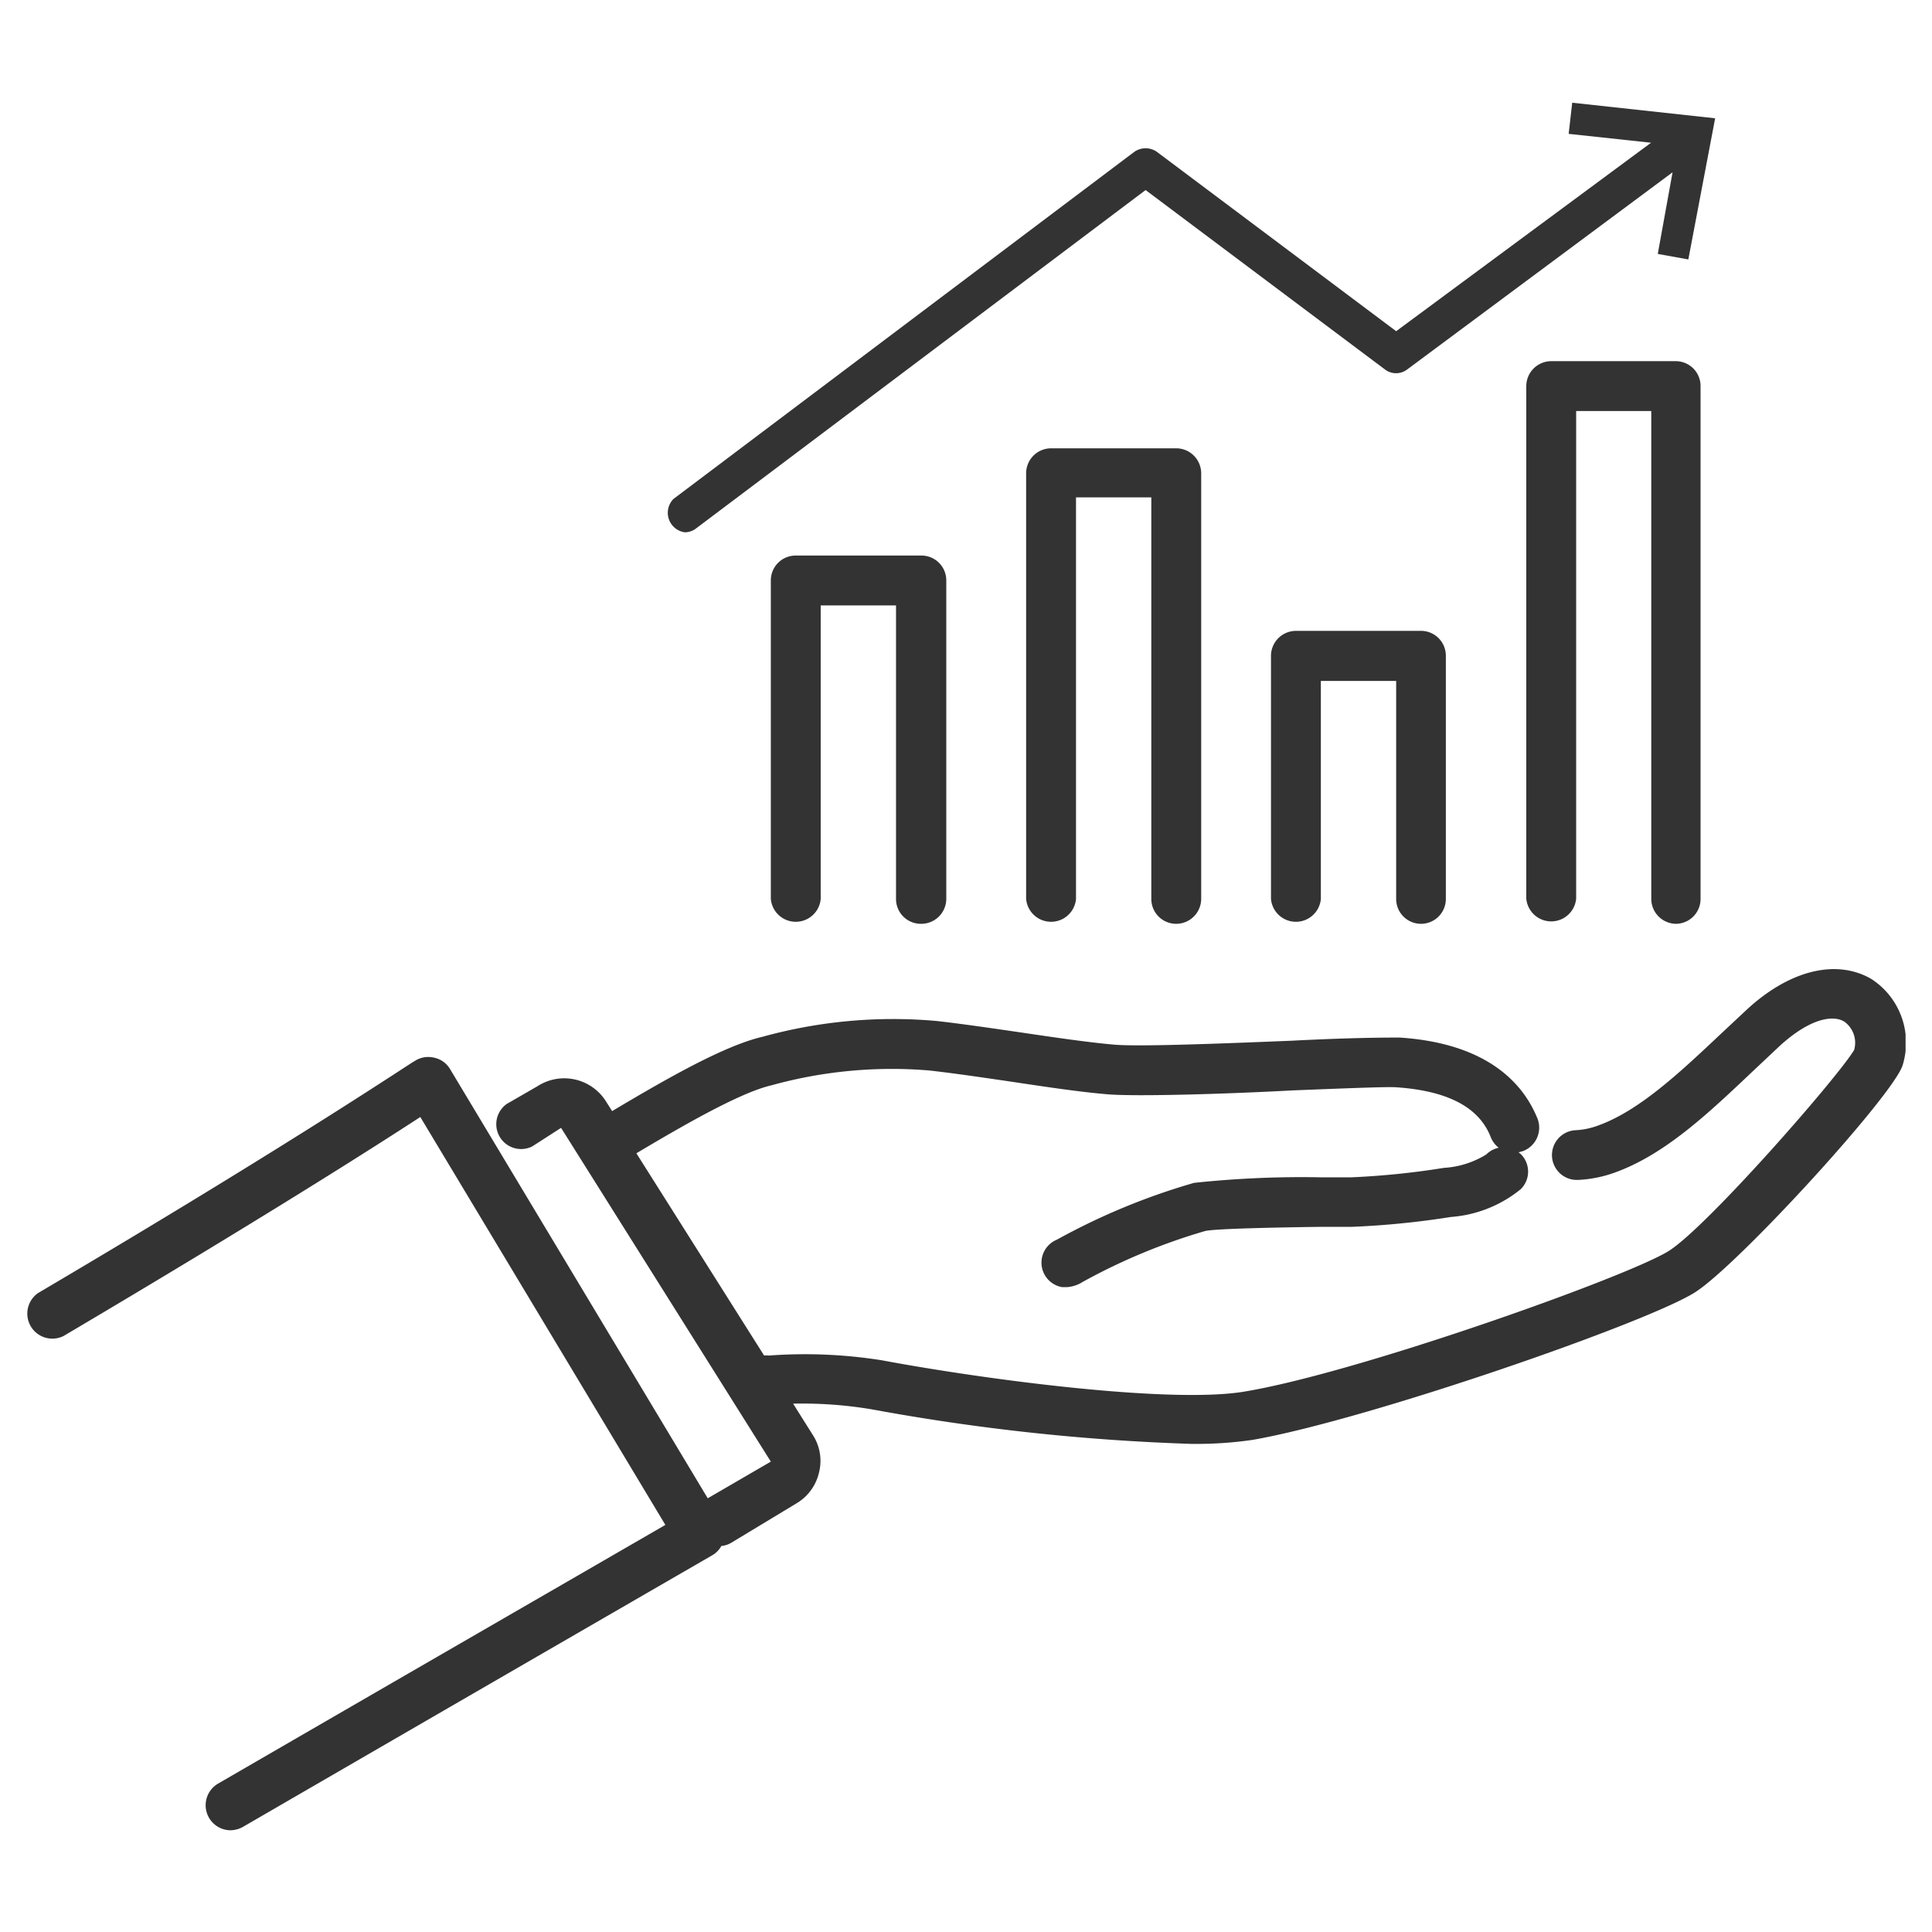
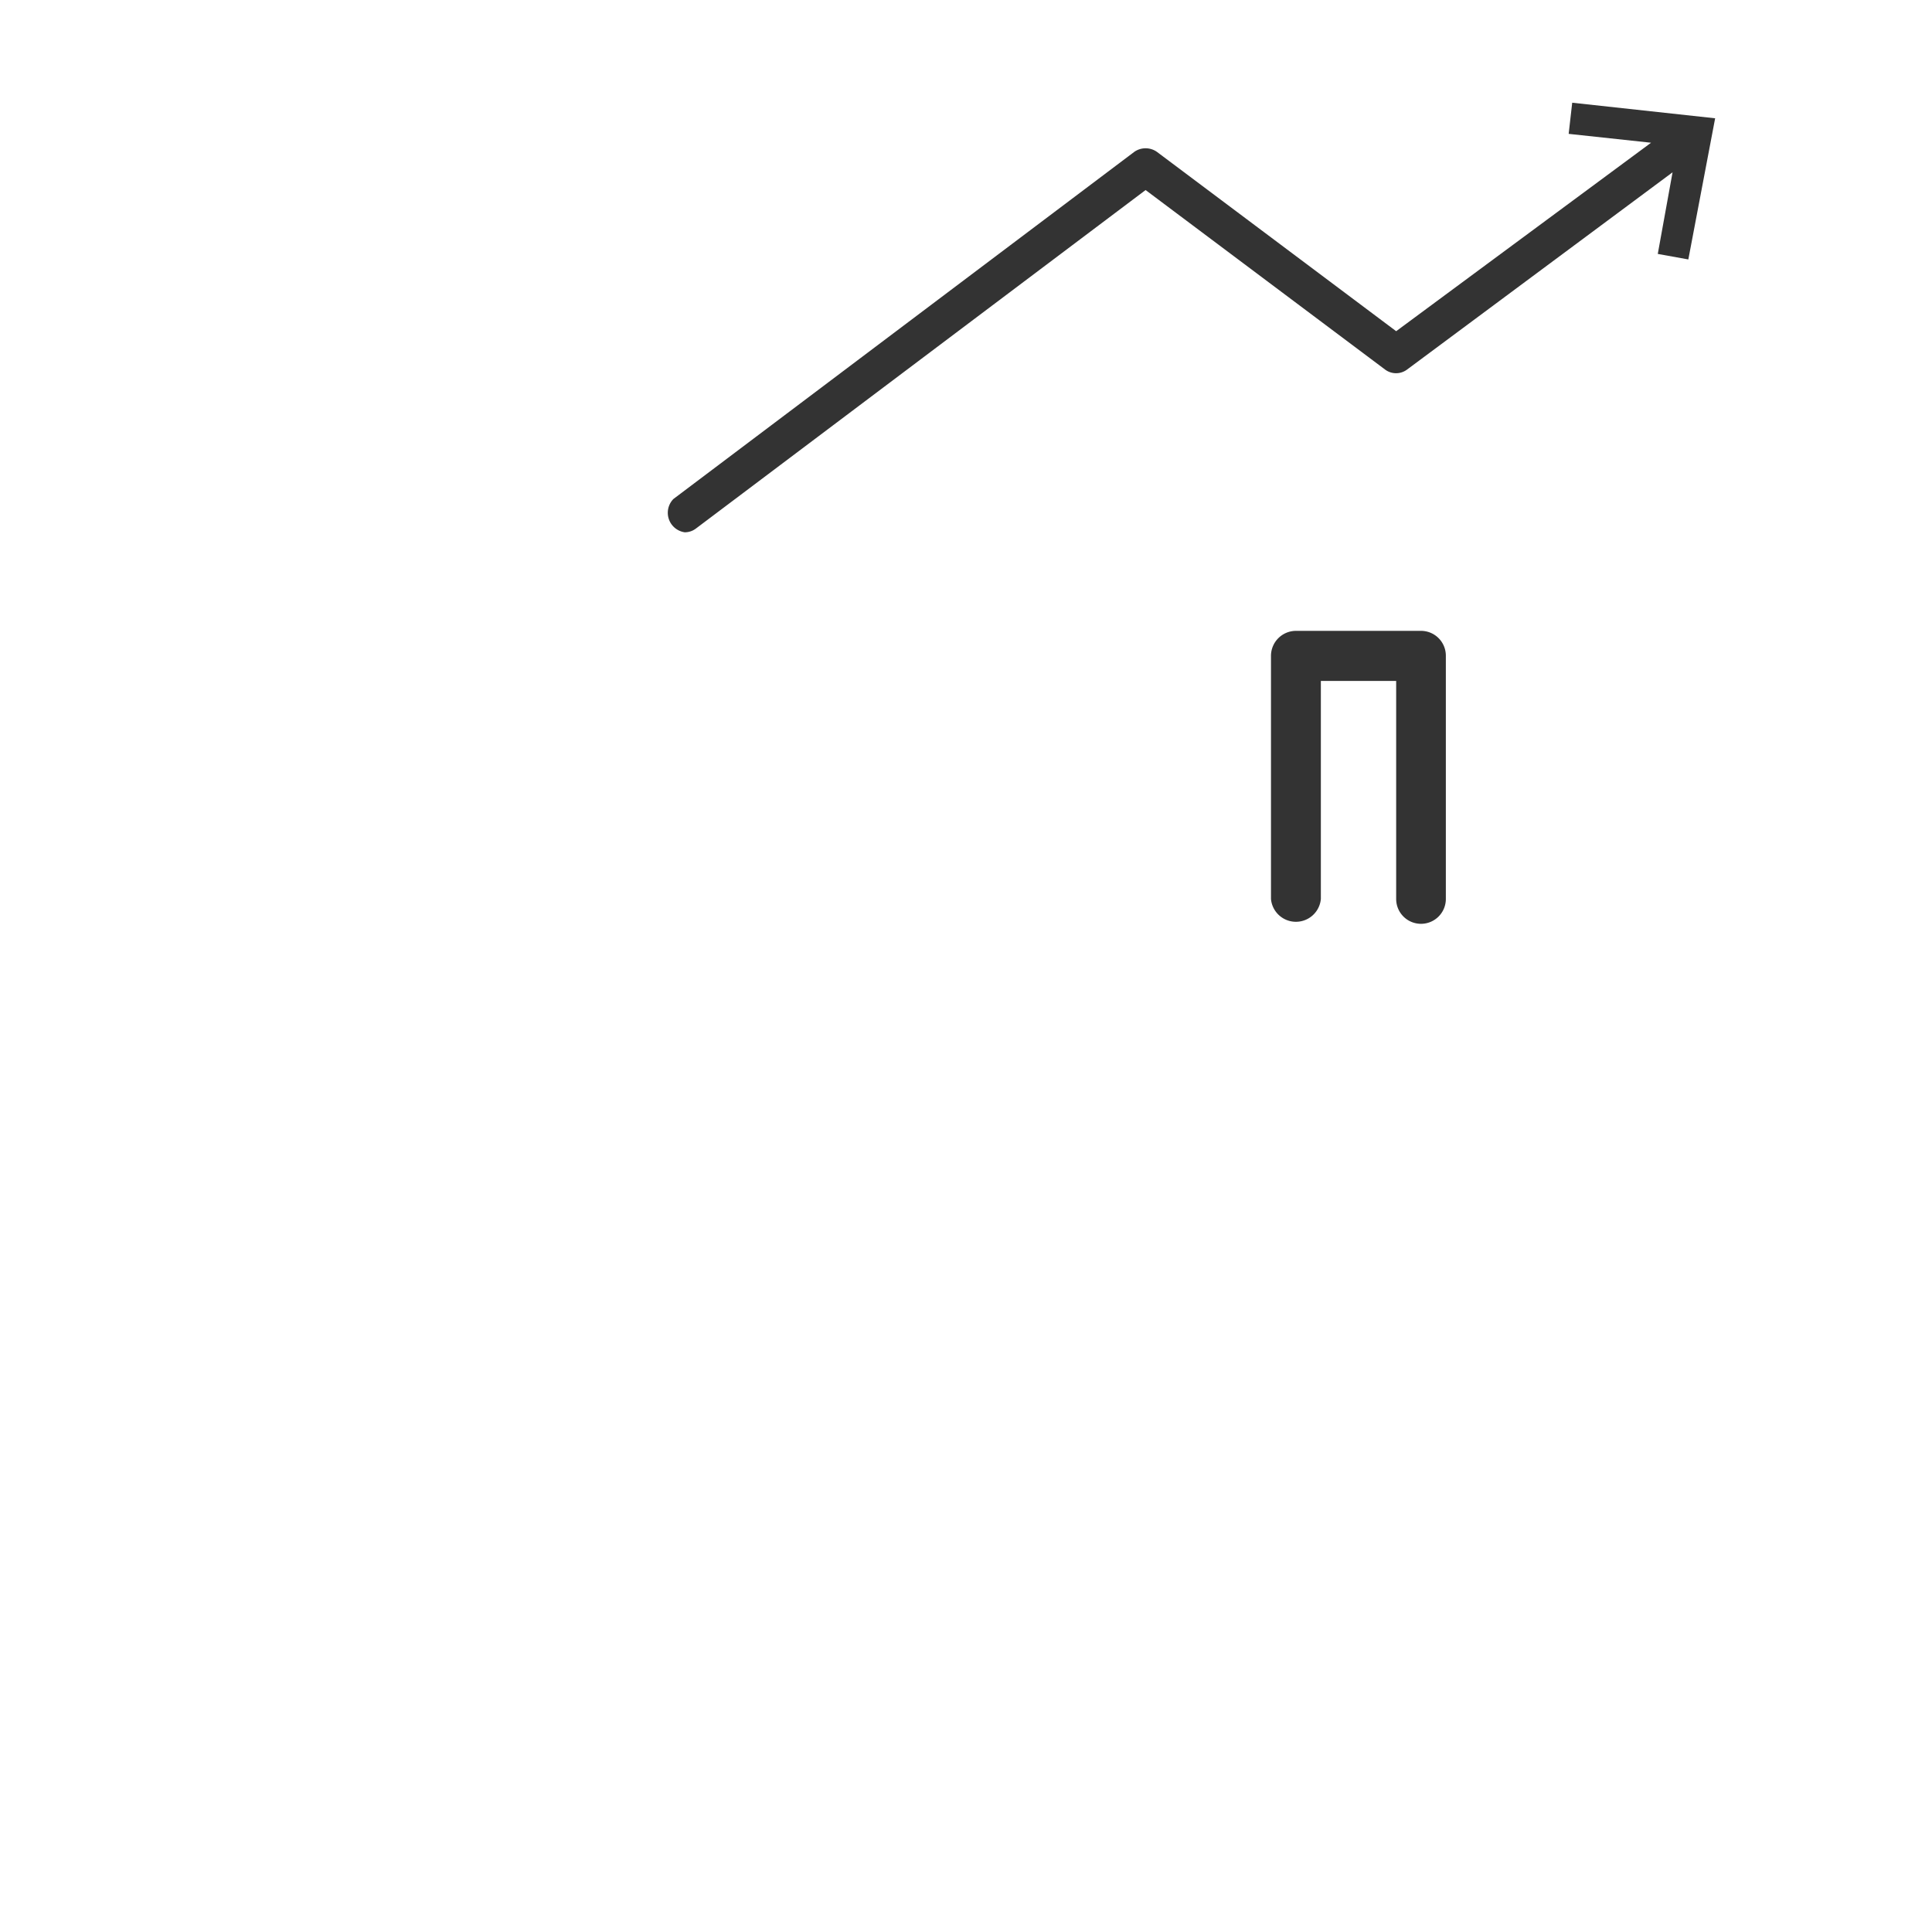
<svg xmlns="http://www.w3.org/2000/svg" width="98" height="98" viewBox="0 0 98 98">
  <defs>
    <style>.cls-1{fill:none;}.cls-2{clip-path:url(#clip-path);}.cls-3{fill:#333;}</style>
    <clipPath id="clip-path">
      <rect id="SVGID" class="cls-1" x="1.33" y="5.16" width="95.33" height="87.68" />
    </clipPath>
  </defs>
  <g id="アートワーク_155" data-name="アートワーク 155">
    <g class="cls-2">
      <g class="cls-2">
-         <path class="cls-3" d="M94.91,49.65c-1.74-1-4.09-.47-6.28,1.54l-1.38,1.29c-2.12,2-4.13,3.87-6.18,4.61a3.81,3.81,0,0,1-1.16.24,1.26,1.26,0,1,0,.15,2.52,6.29,6.29,0,0,0,1.87-.38c2.54-.92,4.73-3,7-5.15l1.35-1.27c1.56-1.42,2.71-1.57,3.27-1.23a1.32,1.32,0,0,1,.5,1.44c-.79,1.34-7.39,8.9-9.38,10.18s-15.79,6.2-21.56,7.15C59.39,71.21,50.08,70,44.73,69A24.86,24.86,0,0,0,39,68.76a1,1,0,0,0-.24,0L32.28,58.5c2.17-1.29,5.23-3.08,6.86-3.45a22.85,22.85,0,0,1,8-.75c1.33.15,2.81.37,4.24.58,1.79.27,3.48.52,4.83.63s5.66,0,9.36-.2c2.31-.09,4.69-.19,5.22-.16,2.61.17,4.24,1,4.83,2.54a1.33,1.33,0,0,0,.4.53,1.26,1.26,0,0,0-.63.34,4.6,4.6,0,0,1-2.15.68,40.48,40.48,0,0,1-4.71.48l-1.48,0a51.48,51.48,0,0,0-6.48.28,33.52,33.52,0,0,0-6.81,2.8l-.17.09a1.26,1.26,0,0,0,.29,2.4l.22,0a1.68,1.68,0,0,0,.81-.26,30.43,30.43,0,0,1,6.23-2.59c.61-.13,4.35-.19,5.95-.21l1.51,0a43.22,43.22,0,0,0,5-.5,6.34,6.34,0,0,0,3.54-1.41,1.25,1.25,0,0,0,0-1.78l-.11-.09.19-.05A1.27,1.27,0,0,0,78,56.77c-.68-1.72-2.45-3.84-7-4.14-.62,0-2.39,0-5.48.16-3.45.14-7.74.31-9,.2s-2.92-.35-4.67-.61c-1.45-.21-3-.44-4.33-.59a24.82,24.82,0,0,0-8.84.8c-2,.46-5.09,2.26-7.63,3.77l-.31-.49a2.5,2.5,0,0,0-3.48-.77L25.7,56A1.26,1.26,0,0,0,27,58.15l1.46-.94L39.1,74.14,35.9,76,22.83,54.23a1.23,1.23,0,0,0-.81-.58,1.26,1.26,0,0,0-1,.18c-.06,0-6.1,4.1-19.09,11.76a1.27,1.27,0,0,0,1.29,2.18c9.9-5.85,15.8-9.61,18.1-11.11L33.75,77.35c-3,1.74-11.81,6.82-22.7,13.13a1.27,1.27,0,0,0,.63,2.36,1.33,1.33,0,0,0,.64-.17c13.51-7.83,23.81-13.78,23.81-13.78a1.22,1.22,0,0,0,.46-.47,1.22,1.22,0,0,0,.48-.15l3.31-2a2.45,2.45,0,0,0,1.16-1.56,2.41,2.41,0,0,0-.31-1.92l-1-1.59a21.31,21.31,0,0,1,4,.29,108.63,108.63,0,0,0,16.18,1.75,19.86,19.86,0,0,0,3.11-.2c5.8-1,20.21-6,22.51-7.52S96.16,55.41,96.52,54a3.85,3.85,0,0,0-1.61-4.35" />
-         <path class="cls-3" d="M46.71,46.86A1.27,1.27,0,0,0,48,45.6V29.44a1.26,1.26,0,0,0-1.27-1.26H40.37a1.26,1.26,0,0,0-1.27,1.26V45.6a1.27,1.27,0,0,0,2.53,0V30.71h3.82V45.6a1.26,1.26,0,0,0,1.26,1.26" />
        <path class="cls-3" d="M72.08,46.86a1.26,1.26,0,0,0,1.26-1.26V33.27A1.26,1.26,0,0,0,72.08,32H65.74a1.27,1.27,0,0,0-1.27,1.26V45.6a1.27,1.27,0,0,0,2.53,0V34.54h3.82V45.6a1.26,1.26,0,0,0,1.26,1.26" />
-         <path class="cls-3" d="M59.66,46.86a1.27,1.27,0,0,0,1.27-1.26V24a1.27,1.27,0,0,0-1.27-1.26H53.32A1.27,1.27,0,0,0,52.05,24V45.6a1.27,1.27,0,0,0,2.53,0V25.23H58.4V45.6a1.26,1.26,0,0,0,1.26,1.26" />
-         <path class="cls-3" d="M85,46.86a1.26,1.26,0,0,0,1.26-1.26v-26A1.26,1.26,0,0,0,85,18.32H78.69a1.27,1.27,0,0,0-1.27,1.26v26a1.27,1.27,0,0,0,2.53,0V20.85h3.81V45.6A1.27,1.27,0,0,0,85,46.86" />
        <path class="cls-3" d="M34.73,27a.93.93,0,0,0,.57-.19L58.11,9.64l12.14,9.1a.93.93,0,0,0,1.13,0l13.46-10-.75,4.14,1.55.28L87,6l-7.25-.79-.18,1.58,4.18.45L70.82,16.8,58.68,7.7a1,1,0,0,0-1.14,0L34.16,25.31A1,1,0,0,0,34.73,27" />
      </g>
    </g>
  </g>
</svg>